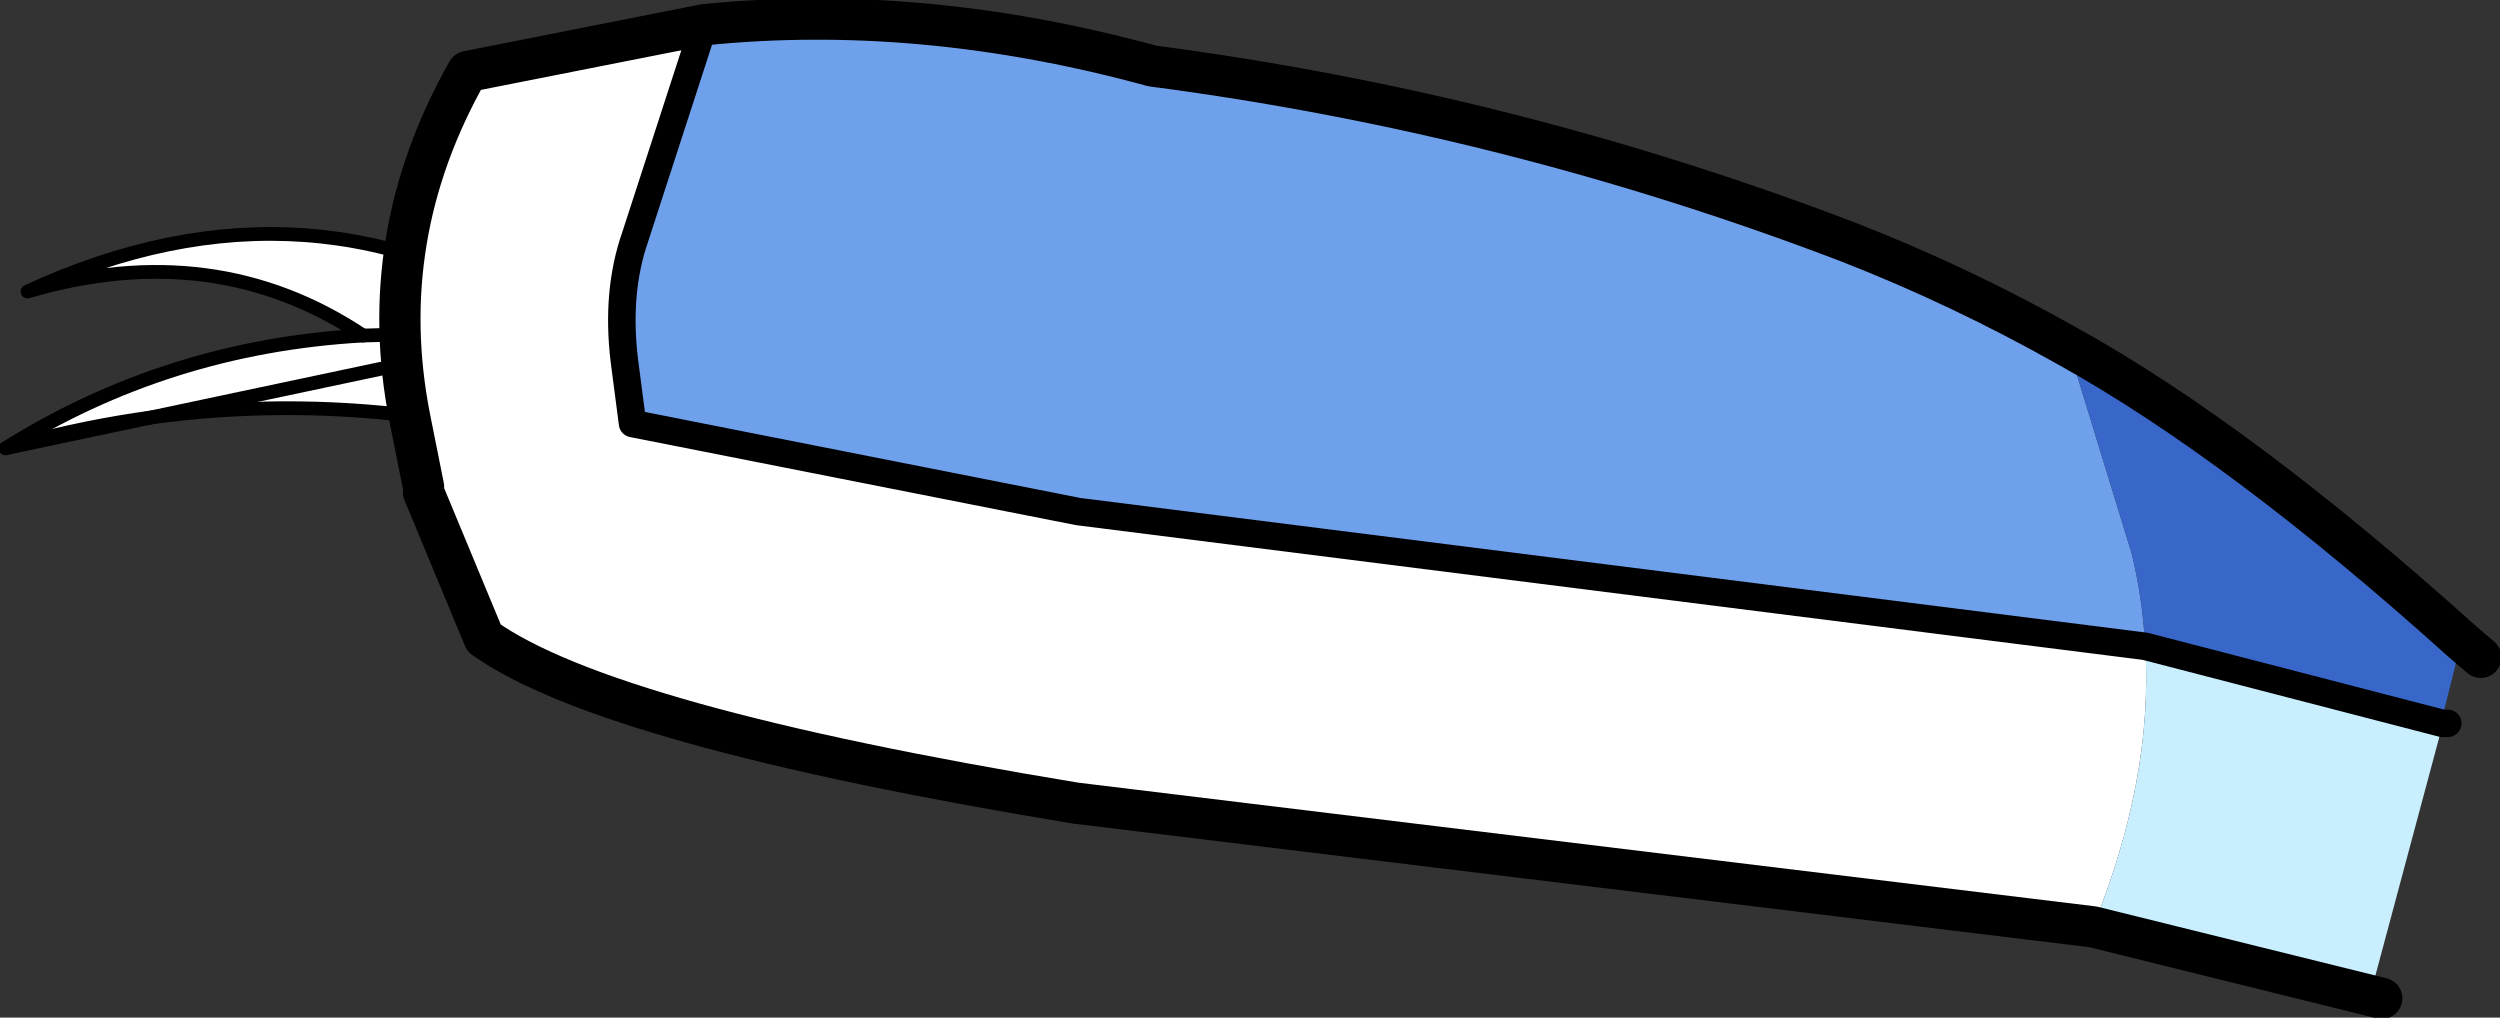
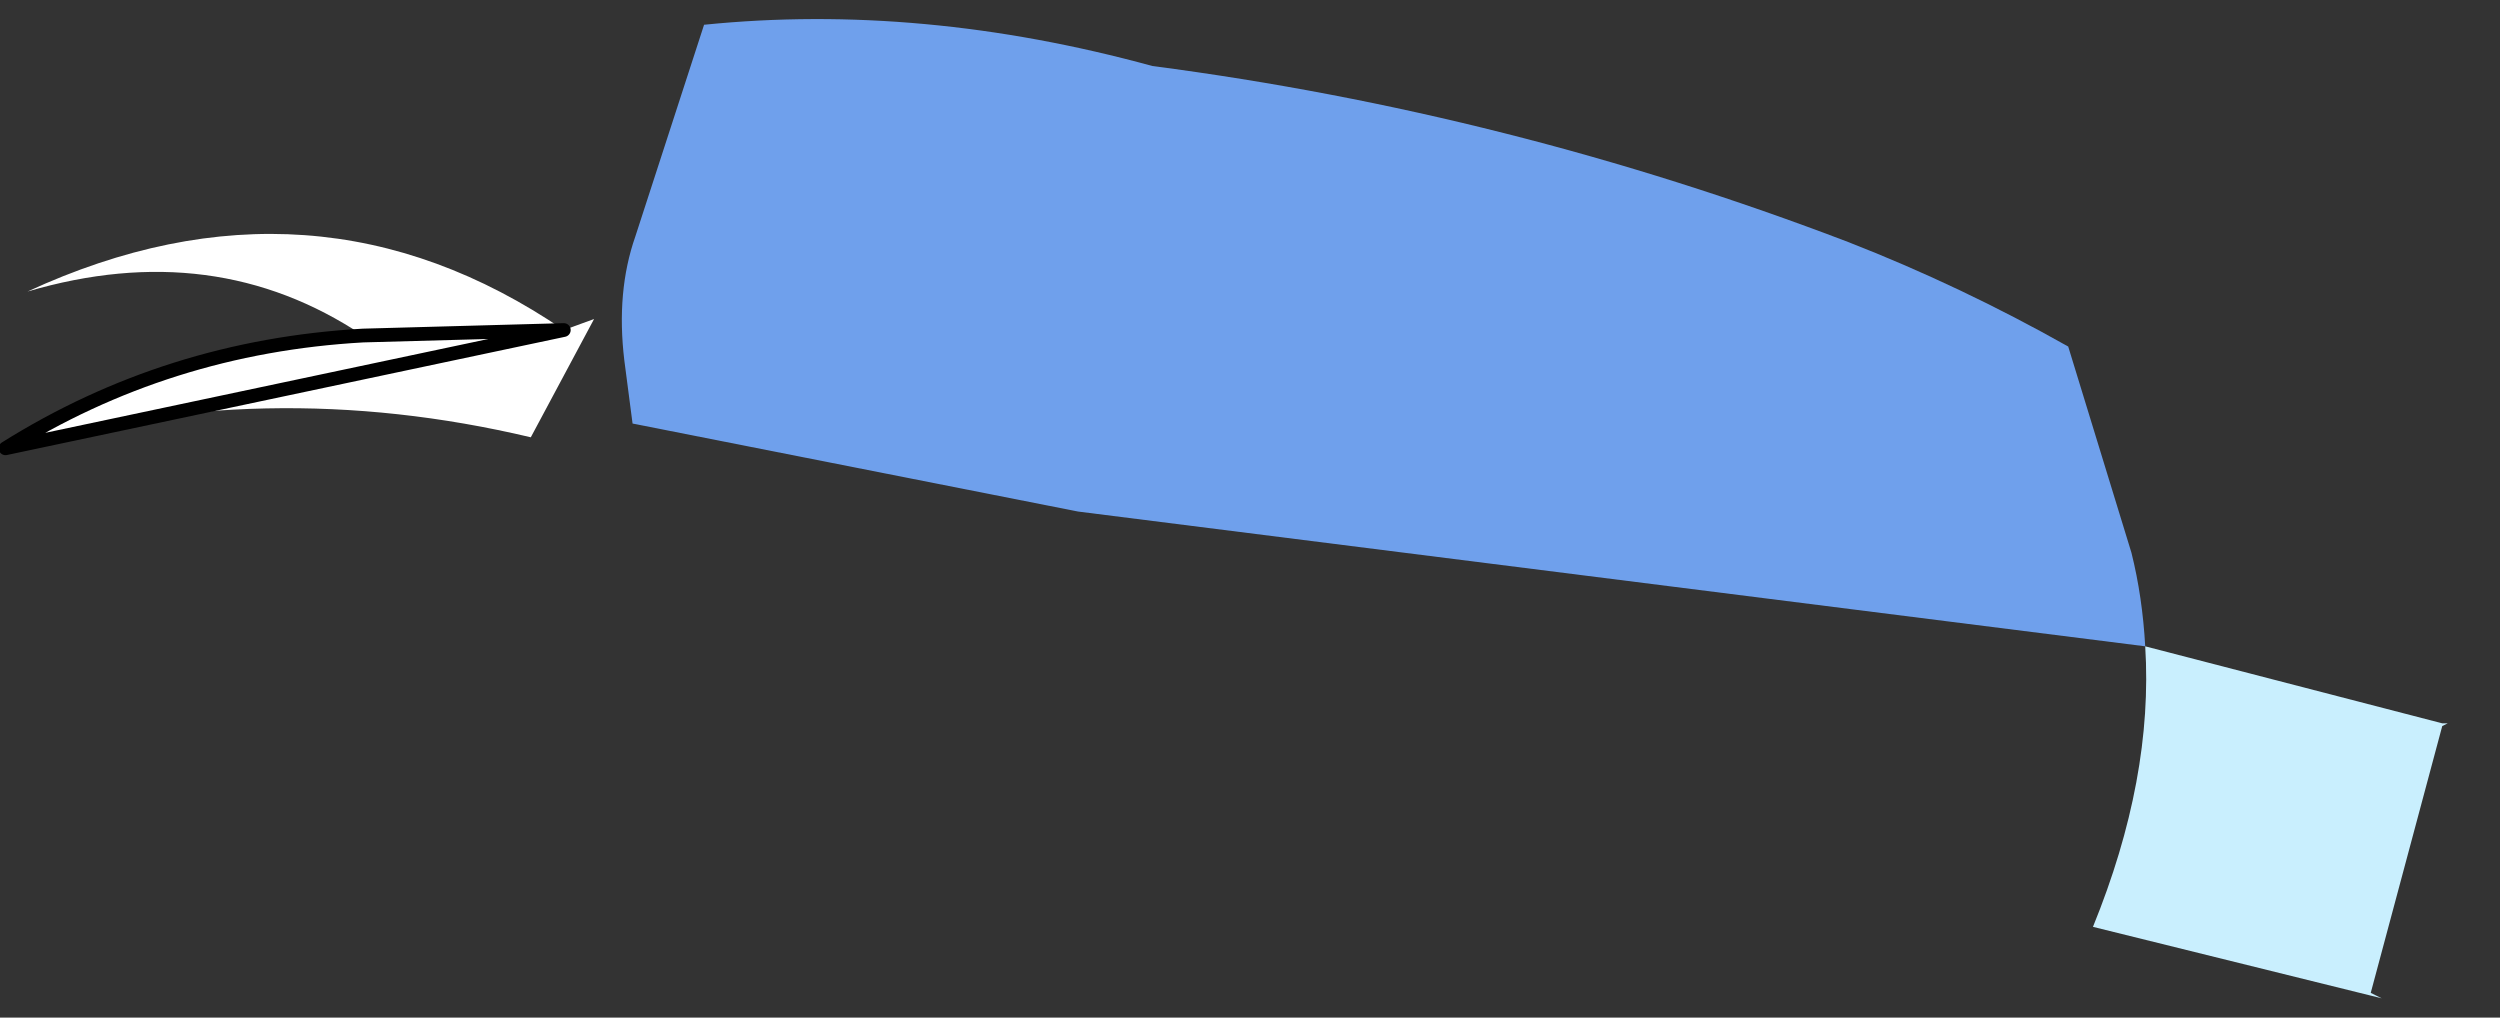
<svg xmlns="http://www.w3.org/2000/svg" height="18.5px" width="45.45px">
  <rect width="100%" height="100%" fill="#333333" stroke="none" />
  <g transform="matrix(1.0, 0.0, 0.0, 1.0, 67.35, 35.45)">
    <path d="M-57.1 -29.45 L-56.55 -29.65 -57.7 -27.5 Q-62.55 -28.65 -67.25 -27.3 -64.3 -29.15 -60.75 -29.35 -63.45 -31.15 -66.85 -30.15 -61.65 -32.55 -57.1 -29.45 L-60.75 -29.35 -57.1 -29.45" fill="#ffffff" fill-rule="evenodd" stroke="none" />
-     <path d="M-67.25 -27.3 Q-62.55 -28.65 -57.7 -27.5 M-57.1 -29.45 Q-61.65 -32.55 -66.85 -30.15 -63.45 -31.15 -60.75 -29.35" fill="none" stroke="#000000" stroke-linecap="round" stroke-linejoin="round" stroke-width="0.25" />
    <path d="M-57.1 -29.45 L-60.75 -29.35 Q-64.3 -29.15 -67.25 -27.3 Z" fill="none" stroke="#000000" stroke-linecap="round" stroke-linejoin="round" stroke-width="0.25" />
    <path d="M-28.35 -23.7 L-47.75 -26.15 -55.85 -27.75 -56.0 -28.9 Q-56.15 -30.15 -55.8 -31.15 L-54.55 -35.0 Q-50.6 -35.4 -46.4 -34.25 -39.9 -33.4 -33.75 -31.05 -31.7 -30.25 -29.75 -29.15 L-28.6 -25.4 Q-28.4 -24.6 -28.35 -23.7" fill="#6fa0ec" fill-rule="evenodd" stroke="none" />
-     <path d="M-59.65 -26.6 L-59.9 -27.85 Q-60.55 -31.15 -58.85 -34.15 L-54.55 -35.0 -55.8 -31.15 Q-56.15 -30.15 -56.0 -28.9 L-55.85 -27.75 -47.75 -26.15 -28.35 -23.7 Q-28.2 -21.3 -29.3 -18.6 L-47.8 -20.85 Q-56.3 -22.25 -58.55 -23.85 L-59.65 -26.5 -59.65 -26.6" fill="#ffffff" fill-rule="evenodd" stroke="none" />
-     <path d="M-29.75 -29.15 Q-26.6 -27.4 -22.6 -23.8 L-22.25 -23.5 -22.65 -23.6 -22.95 -22.4 -22.85 -22.3 -22.95 -22.3 -28.35 -23.7 Q-28.4 -24.6 -28.6 -25.4 L-29.75 -29.15" fill="#3867c9" fill-rule="evenodd" stroke="none" />
    <path d="M-29.3 -18.6 Q-28.2 -21.3 -28.35 -23.7 L-22.95 -22.3 -22.85 -22.3 -22.95 -22.25 -24.25 -17.4 -24.05 -17.3 -24.25 -17.35 -29.3 -18.6" fill="#c9effe" fill-rule="evenodd" stroke="none" />
-     <path d="M-54.55 -35.0 L-58.85 -34.15 Q-60.55 -31.15 -59.9 -27.85 L-59.65 -26.6 M-59.65 -26.5 L-58.55 -23.85 Q-56.3 -22.25 -47.8 -20.85 L-29.3 -18.6 -24.25 -17.35 -24.05 -17.3 M-54.55 -35.0 Q-50.6 -35.4 -46.4 -34.25 -39.9 -33.4 -33.75 -31.05 -31.7 -30.25 -29.75 -29.15 -26.6 -27.4 -22.6 -23.8 L-22.25 -23.5" fill="none" stroke="#000000" stroke-linecap="round" stroke-linejoin="round" stroke-width="0.75" />
-     <path d="M-28.35 -23.7 L-47.75 -26.15 -55.85 -27.75 -56.0 -28.9 Q-56.15 -30.15 -55.8 -31.15 L-54.55 -35.0 M-28.35 -23.7 L-22.95 -22.3 -22.85 -22.3" fill="none" stroke="#000000" stroke-linecap="round" stroke-linejoin="round" stroke-width="0.5" />
  </g>
</svg>